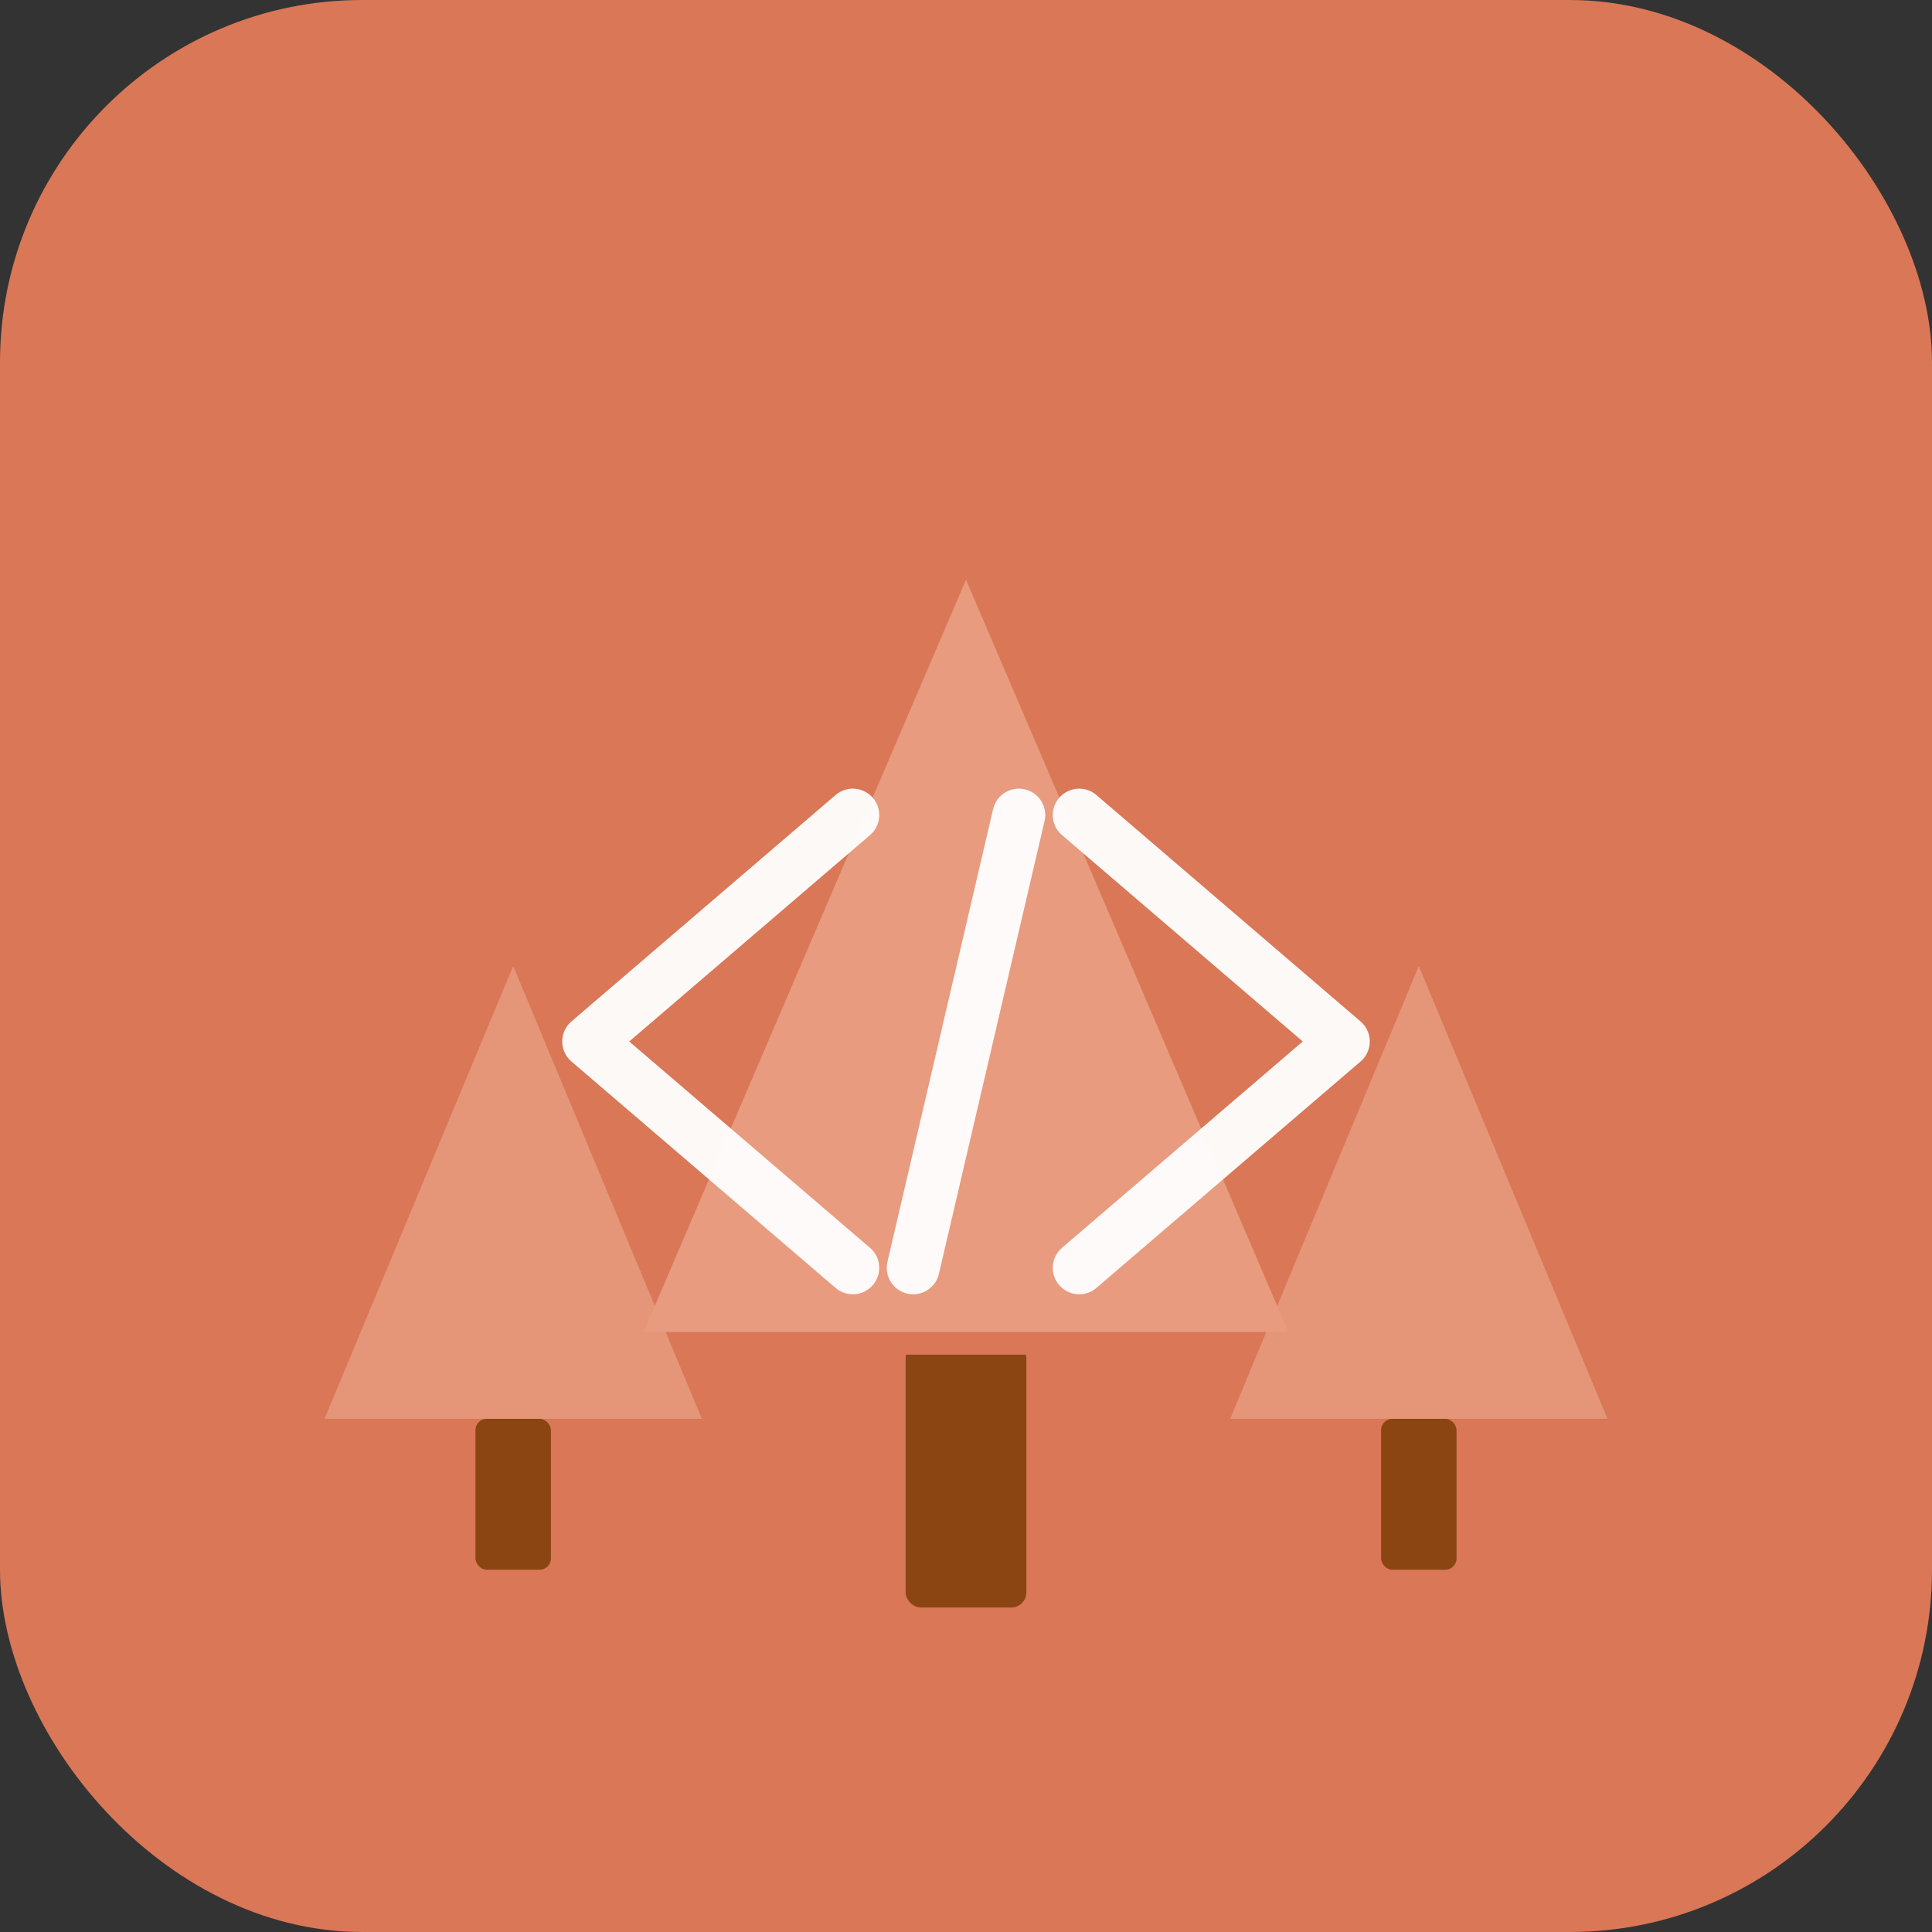
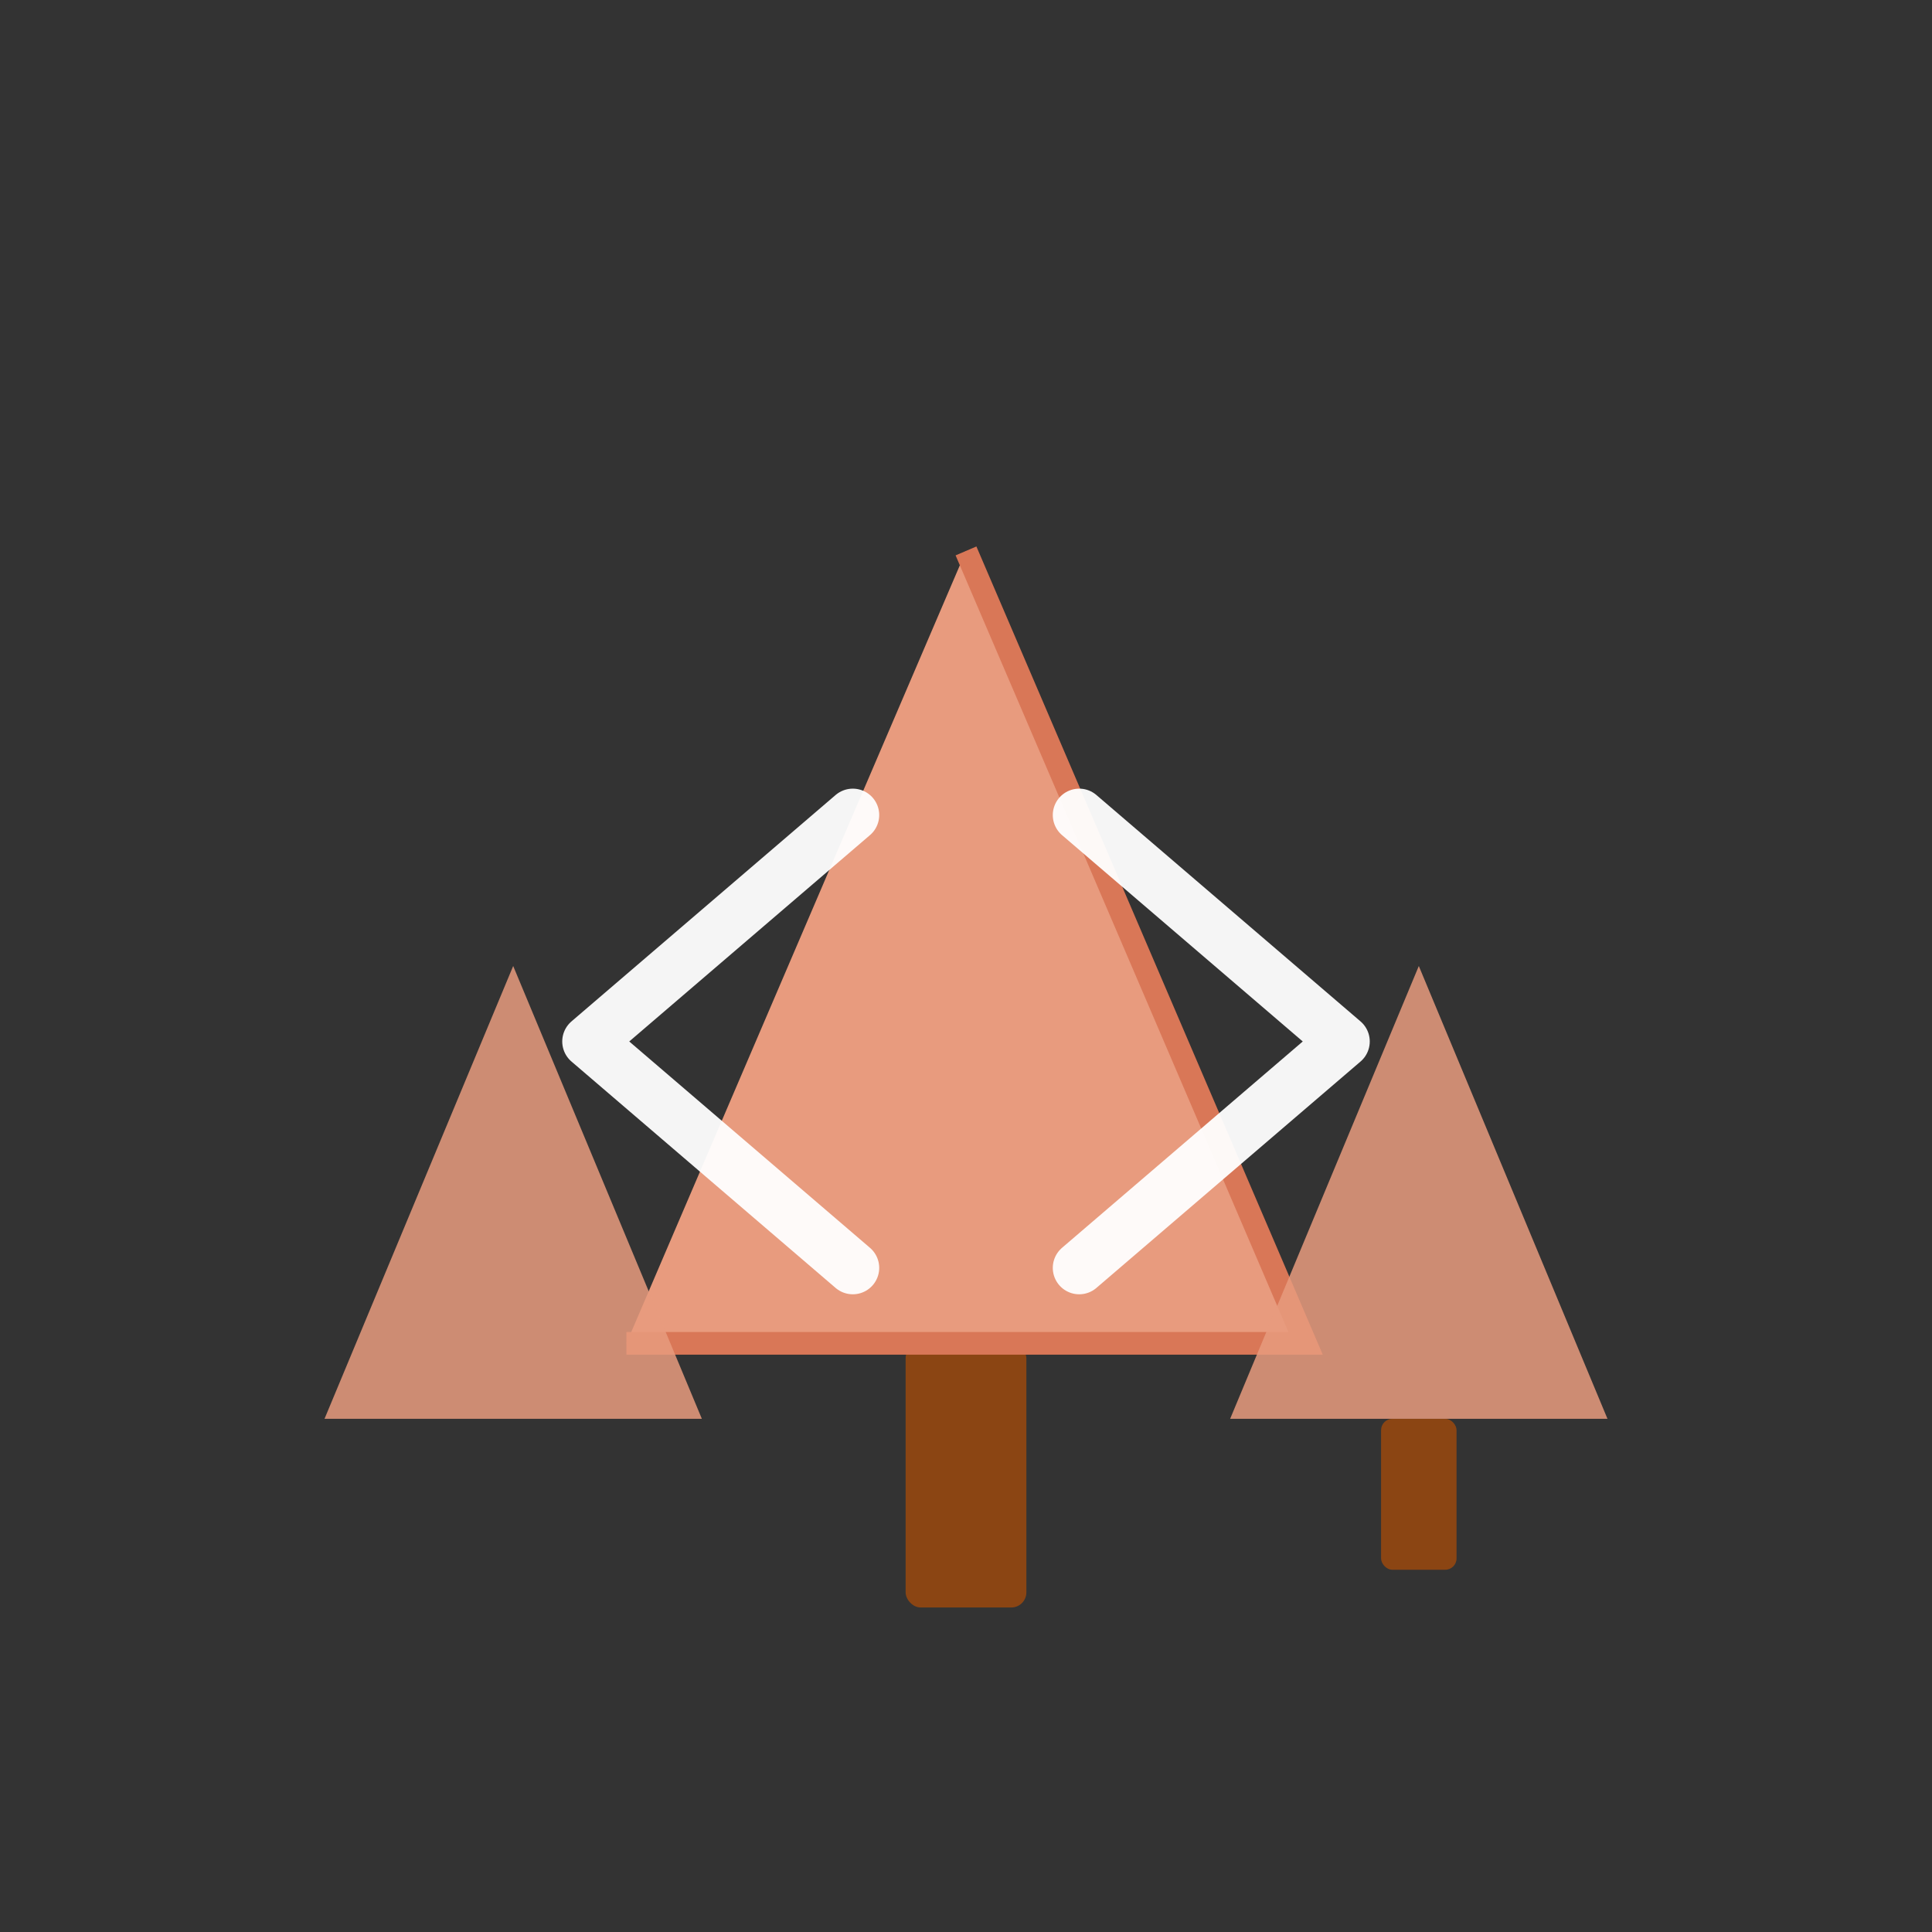
<svg xmlns="http://www.w3.org/2000/svg" viewBox="0 0 256 256">
  <rect x="0" y="0" width="256" height="256" fill="#333333" stroke="none" />
-   <rect width="256" height="256" fill="#D97757" rx="48" />
  <g transform="translate(128, 128)">
    <g transform="translate(0, 10)">
      <rect x="-8" y="40" width="16" height="35" fill="#8B4513" rx="2" />
-       <path d="M 0,-65 L 45,40 L -45,40 Z" fill="#E89B7E" stroke="#D97757" stroke-width="3" />
+       <path d="M 0,-65 L 45,40 L -45,40 " fill="#E89B7E" stroke="#D97757" stroke-width="3" />
      <g transform="translate(0, 0)">
        <path d="M -15,-30 L -50,0 L -15,30" stroke="#ffffff" stroke-width="7" stroke-linecap="round" stroke-linejoin="round" fill="none" opacity="0.95" />
-         <path d="M -7,30 L 7,-30" stroke="#ffffff" stroke-width="7" stroke-linecap="round" fill="none" opacity="0.95" />
        <path d="M 15,-30 L 50,0 L 15,30" stroke="#ffffff" stroke-width="7" stroke-linecap="round" stroke-linejoin="round" fill="none" opacity="0.95" />
      </g>
    </g>
    <g transform="translate(-60, 35)">
-       <rect x="-5" y="25" width="10" height="20" fill="#8B4513" rx="1.5" />
      <path d="M 0,-35 L 25,25 L -25,25 Z" fill="#E89B7E" opacity="0.85" />
    </g>
    <g transform="translate(60, 35)">
      <rect x="-5" y="25" width="10" height="20" fill="#8B4513" rx="1.5" />
      <path d="M 0,-35 L 25,25 L -25,25 Z" fill="#E89B7E" opacity="0.85" />
    </g>
  </g>
</svg>